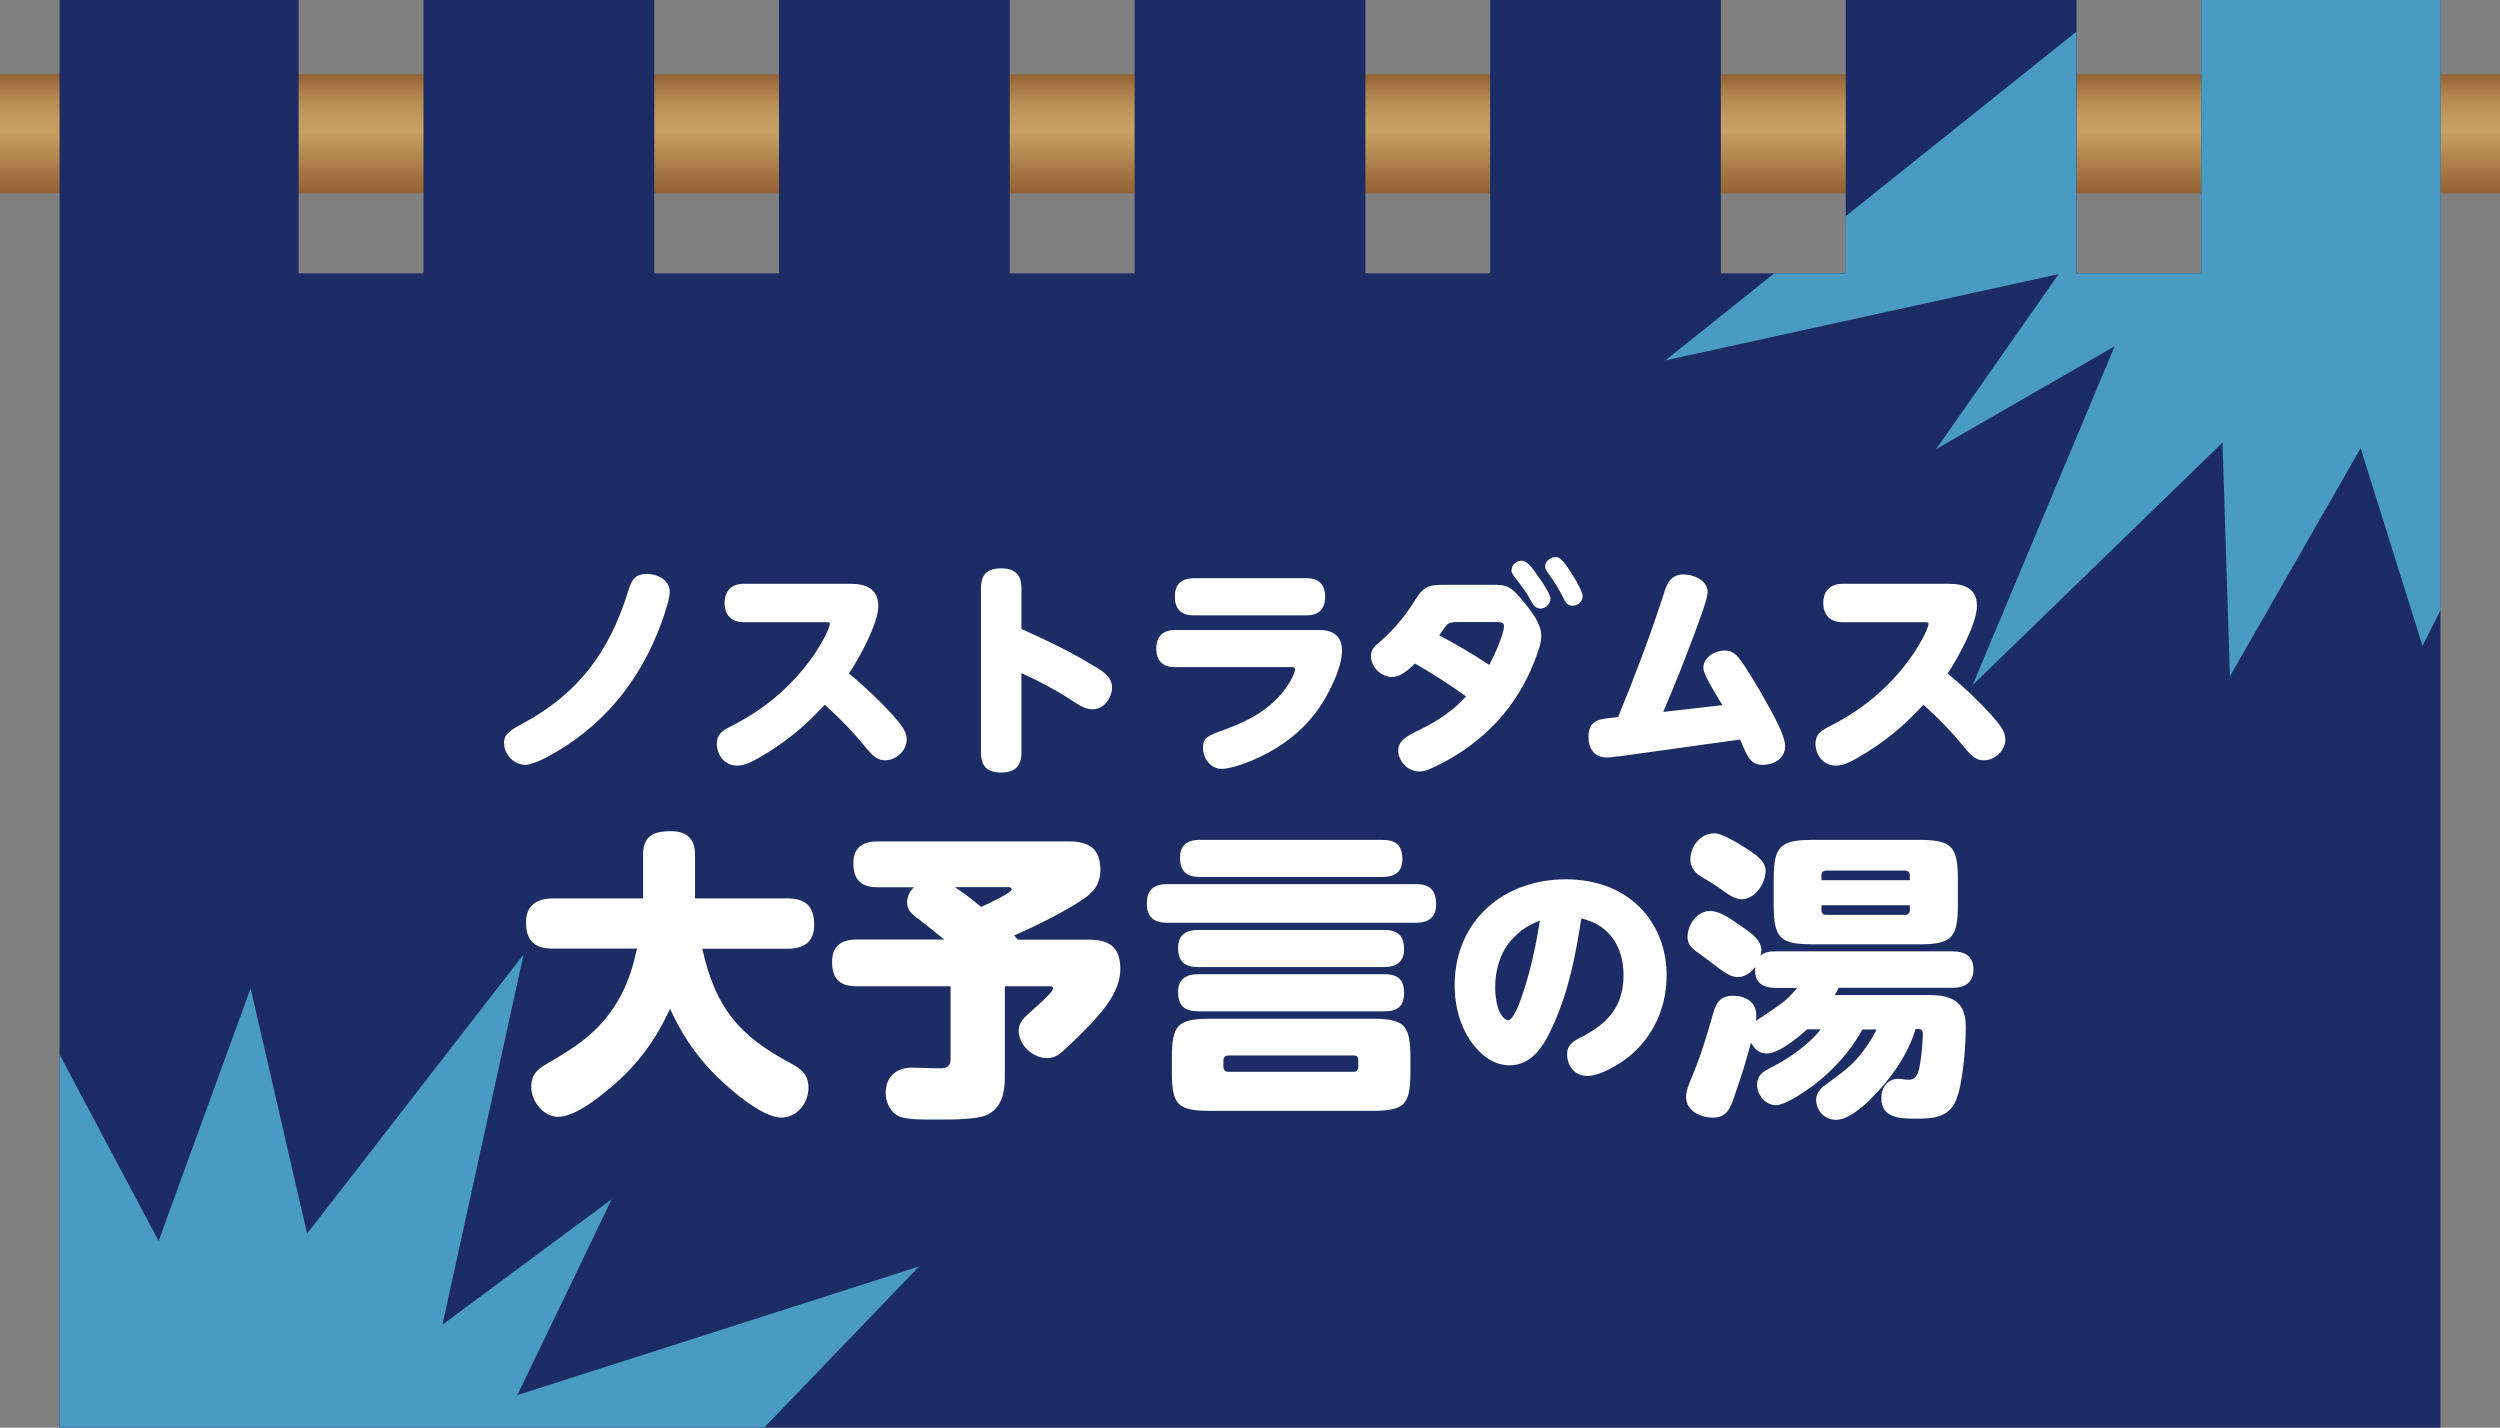
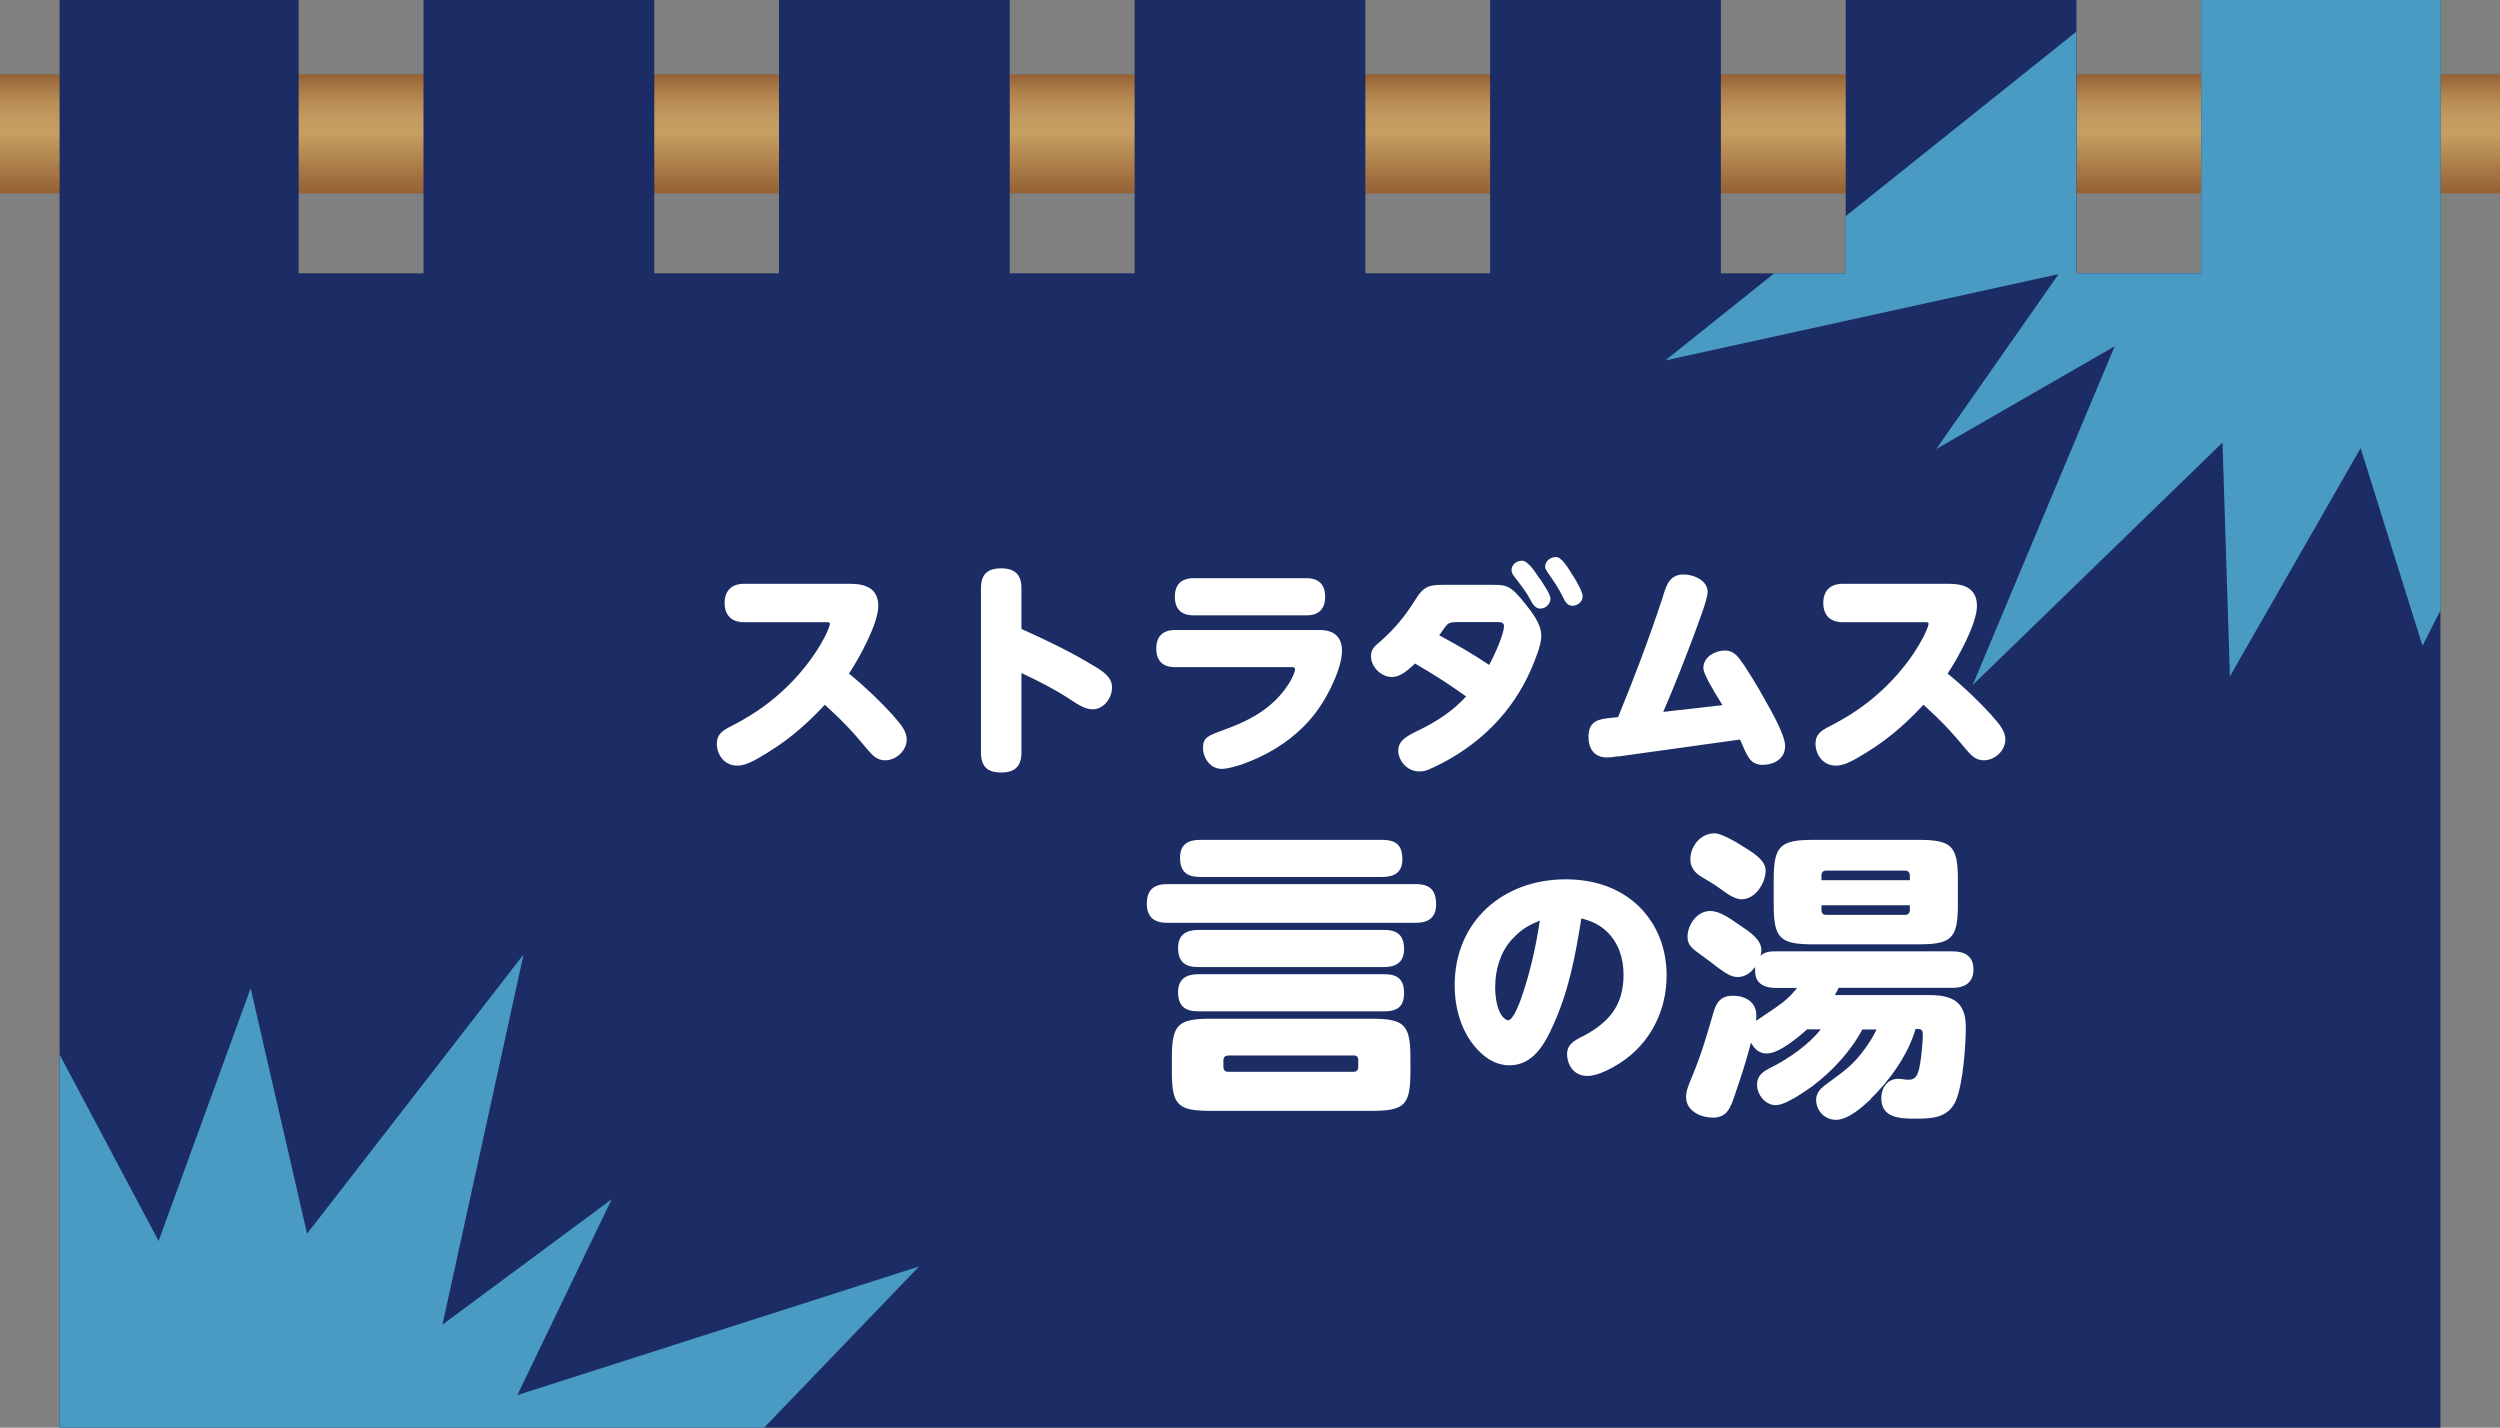
<svg xmlns="http://www.w3.org/2000/svg" id="_レイヤー_2" data-name="レイヤー 2" viewBox="0 0 192.62 110">
  <rect x="0" y="0" width="192.62" height="110" fill="#808080" stroke="none" />
  <defs>
    <style>
      .cls-1 {
        fill: none;
      }

      .cls-2 {
        fill: #1b2d64;
      }

      .cls-3 {
        fill: #fff;
      }

      .cls-4 {
        fill: #499bc4;
      }

      .cls-5 {
        fill: url(#_名称未設定グラデーション_19);
      }
    </style>
    <linearGradient id="_名称未設定グラデーション_19" data-name="名称未設定グラデーション 19" x1="96.31" y1="14.89" x2="96.31" y2="5.73" gradientUnits="userSpaceOnUse">
      <stop offset="0" stop-color="#946134" />
      <stop offset=".51" stop-color="#c79f62" />
      <stop offset=".63" stop-color="#c39a5f" />
      <stop offset=".76" stop-color="#b98e56" />
      <stop offset=".88" stop-color="#a97a47" />
      <stop offset="1" stop-color="#946134" />
    </linearGradient>
  </defs>
  <g id="_レイヤー_1-2" data-name="レイヤー 1">
    <g>
      <rect class="cls-5" y="5.73" width="192.62" height="9.17" />
      <polygon class="cls-2" points="169.6 0 169.6 21.06 159.99 21.06 159.99 0 142.21 0 142.21 21.06 132.59 21.06 132.59 0 114.81 0 114.81 21.06 105.2 21.06 105.2 0 87.42 0 87.42 21.06 77.8 21.06 77.8 0 60.02 0 60.02 21.06 50.41 21.06 50.41 0 32.63 0 32.63 21.06 23.01 21.06 23.01 0 4.59 0 4.59 110 188.03 110 188.03 0 169.6 0" />
      <polygon class="cls-1" points="169.6 0 169.6 21.06 159.99 21.06 159.99 0 142.21 0 142.21 21.06 132.59 21.06 132.59 0 114.81 0 114.81 21.06 105.2 21.06 105.2 0 87.42 0 87.42 21.06 77.8 21.06 77.8 0 60.02 0 60.02 21.06 50.41 21.06 50.41 0 32.63 0 32.63 21.06 23.01 21.06 23.01 0 4.59 0 4.59 110 188.03 110 188.03 0 169.6 0" />
-       <path class="cls-3" d="M38.83,57.27c0-.67.4-.97,1.4-1.5,4.3-2.3,6.7-5.52,8.14-10.13.26-.83.45-1.42,1.47-1.42.83,0,1.76.47,1.76,1.38,0,.55-.38,1.64-.57,2.19-.79,2.26-1.99,4.45-3.54,6.26-1.47,1.74-3.3,3.19-5.3,4.26-.47.26-1.31.62-1.71.62-.9,0-1.64-.81-1.64-1.67Z" />
      <path class="cls-3" d="M68.84,55.17c.54.59,1.02,1.16,1.02,1.81,0,.85-.81,1.6-1.66,1.6-.64,0-.98-.38-1.42-.9-1.09-1.33-1.97-2.24-3.23-3.38-1.62,1.74-3.06,2.93-5.13,4.12-.5.28-1.05.57-1.62.57-1.02,0-1.57-.88-1.57-1.69,0-.69.4-.98.97-1.28,1.47-.74,2.78-1.59,3.99-2.69,1.28-1.14,2.56-2.71,3.35-4.25.1-.19.4-.81.4-1.02,0-.12-.12-.12-.33-.12h-6.29c-.95,0-1.49-.54-1.49-1.48s.54-1.48,1.49-1.48h8.19c1.17,0,2.16.35,2.16,1.71s-1.47,4.02-2.26,5.21c1.23,1,2.37,2.09,3.44,3.26Z" />
      <path class="cls-3" d="M84.28,51.3c.67.41,1.4.85,1.4,1.66s-.62,1.69-1.5,1.69c-.66,0-1.26-.47-1.8-.81-1.17-.76-2.42-1.4-3.68-1.98v6.11c0,1.07-.5,1.55-1.57,1.55s-1.55-.48-1.55-1.55v-12.63c0-1.07.48-1.55,1.55-1.55s1.57.48,1.57,1.55v3.12c1.9.85,3.8,1.76,5.58,2.85Z" />
      <path class="cls-3" d="M101.66,48.54c1.07,0,1.74.48,1.74,1.62,0,.86-.47,2.02-.85,2.8-.54,1.12-1.23,2.14-2.11,3.02-1.28,1.29-2.9,2.24-4.61,2.86-.47.17-1.21.4-1.71.4-.85,0-1.43-.81-1.43-1.62s.36-.93,1.73-1.43c2.04-.74,3.89-1.79,5.01-3.73.12-.22.35-.66.35-.9,0-.16-.17-.16-.29-.16h-9c-.92,0-1.4-.52-1.4-1.43s.48-1.42,1.42-1.43h11.16ZM100.68,44.55c.93,0,1.42.5,1.42,1.43s-.48,1.43-1.42,1.43h-8.74c-.93,0-1.42-.5-1.42-1.43s.48-1.42,1.43-1.43h8.72Z" />
      <path class="cls-3" d="M109.04,51.11c-.59.55-1.14,1.05-1.8,1.05-.83,0-1.61-.78-1.61-1.6,0-.54.28-.78.78-1.19,1.12-1,1.9-1.97,2.69-3.24.64-1.02,1.09-1.07,2.23-1.07h3.64c1.09,0,1.4.02,2.54,1.45.55.69,1.24,1.57,1.24,2.47,0,.5-.16.98-.33,1.45-.57,1.62-1.4,3.16-2.49,4.49-1.47,1.81-3.47,3.3-5.61,4.26-.33.16-.57.26-.95.26-1.04,0-1.64-.93-1.64-1.6,0-.78.67-1.14,1.57-1.57,1.36-.66,2.64-1.48,3.66-2.61-1.26-.91-2.59-1.76-3.94-2.54ZM114.74,51.23c.33-.59,1.14-2.35,1.14-2.99,0-.31-.31-.31-.55-.31h-2.94c-.98,0-.83.12-1.5,1.02,1.45.78,2.49,1.38,3.85,2.28ZM118.61,44.54c.22.33.85,1.23.85,1.59,0,.41-.38.76-.78.76s-.6-.36-.76-.67c-.31-.59-.71-1.1-1.11-1.62-.24-.31-.35-.45-.35-.66,0-.43.38-.74.81-.74s.97.79,1.33,1.35ZM121.2,44.36c.26.41.74,1.24.74,1.59,0,.41-.38.72-.78.72s-.57-.29-.76-.71c-.29-.59-.64-1.12-1.02-1.66-.22-.31-.33-.47-.33-.64,0-.43.4-.74.83-.74s.86.71,1.31,1.43Z" />
      <path class="cls-3" d="M124.64,58.27c-.28.05-.55.09-.83.09-.97,0-1.42-.67-1.42-1.59,0-1.26.83-1.36,1.66-1.45l.62-.07c1.23-2.99,2.38-6.02,3.39-9.09.29-.9.48-1.9,1.66-1.9.76,0,1.85.45,1.85,1.35,0,.57-.73,2.4-.95,3.04-.78,2.09-1.59,4.16-2.47,6.2l4.56-.52c-.88-1.42-1.47-2.45-1.47-2.86,0-.85.9-1.35,1.66-1.35.52,0,.85.28,1.14.66.54.71,1.49,2.3,1.93,3.11.55.97,1.57,2.76,1.57,3.59,0,.98-.85,1.45-1.74,1.45-1.07,0-1.24-.91-1.74-1.95l-9.41,1.31Z" />
      <path class="cls-3" d="M153.49,55.17c.54.59,1.02,1.16,1.02,1.81,0,.85-.81,1.6-1.66,1.6-.64,0-.98-.38-1.42-.9-1.09-1.33-1.97-2.24-3.23-3.38-1.62,1.74-3.06,2.93-5.13,4.12-.5.28-1.05.57-1.62.57-1.02,0-1.57-.88-1.57-1.69,0-.69.4-.98.97-1.28,1.47-.74,2.78-1.59,3.99-2.69,1.28-1.14,2.56-2.71,3.35-4.25.1-.19.4-.81.4-1.02,0-.12-.12-.12-.33-.12h-6.29c-.95,0-1.49-.54-1.49-1.48s.54-1.48,1.49-1.48h8.19c1.17,0,2.16.35,2.16,1.71s-1.47,4.02-2.26,5.21c1.23,1,2.37,2.09,3.44,3.26Z" />
-       <path class="cls-3" d="M46.95,83.87c-.93.79-2.7,2.18-3.95,2.18-1.14,0-2.07-1.21-2.07-2.3,0-.93.46-1.37,1.21-1.79,2.49-1.44,4.3-2.65,5.69-5.25.65-1.25.95-2.28,1.25-3.62h-6.46c-1.44,0-2.09-.6-2.09-2.04,0-1.32.86-1.83,2.09-1.83h6.93v-3.39c0-1.46.86-1.79,2.14-1.79,1.19,0,1.86.56,1.86,1.79v3.39h7.09c1.42,0,2.09.6,2.09,2.02s-.86,1.86-2.09,1.86h-6.53c1.02,4.55,2.81,6.71,6.9,8.87.81.44,1.28.88,1.28,1.86,0,1.14-.88,2.28-2.09,2.28-1.58,0-4.35-2.49-5.41-3.62-1.32-1.39-2.37-3-3.16-4.76-1.19,2.53-2.53,4.34-4.67,6.15Z" />
-       <path class="cls-3" d="M70.7,70.77c-.56-.42-.81-.74-.81-1.23s.21-.86.53-1.18h-2.81c-1.25,0-1.86-.56-1.86-1.86,0-1.21.74-1.67,1.86-1.67h14.78c1.51,0,2.39.56,2.39,2.18,0,1.09-.49,1.72-1.37,2.3-1.37.93-3.74,2.11-5.27,2.76.09.12.19.21.28.33h5.46c1.6,0,2.44.58,2.44,2.25s-1.21,3.09-2.28,4.25c-.63.65-1.53,1.56-2.23,2.16-.37.32-.65.46-1.16.46-1.07,0-2.16-1-2.16-2.09,0-.65.35-.98,1.19-1.72.91-.79,1.46-1.37,1.46-1.56,0-.14-.12-.16-.23-.16h-3.49v6.99c0,1.18-.21,2.37-1.39,2.93-.72.33-2.49.35-3.56.35h-.88c-.84,0-2.04-.02-2.51-.35-.56-.37-.84-1.04-.84-1.7,0-1.21.79-1.95,2-1.95.63,0,1.39.05,2.16.05.53,0,.84-.12.84-.72v-5.6h-7.25c-1.3,0-1.88-.58-1.88-1.88,0-1.23.72-1.72,1.88-1.72h6.76c-.81-.67-1.58-1.28-2.04-1.63ZM77.95,68.54c0-.07-.05-.19-.21-.19h-4.18c.72.46,1.39,1,2.04,1.53.35-.16,2.35-1.09,2.35-1.35Z" />
      <path class="cls-3" d="M109.09,68.12c1.07,0,1.56.46,1.56,1.56,0,1.02-.6,1.42-1.56,1.42h-19.17c-1,0-1.56-.44-1.56-1.49s.56-1.49,1.56-1.49h19.17ZM108.67,82.57c0,2.58-.44,3.02-3.02,3.02h-12.34c-2.58,0-3.02-.44-3.02-3.02v-1.04c0-2.58.44-3.04,3.02-3.04h12.34c2.58,0,3.02.46,3.02,3.04v1.04ZM106.65,71.65c1.02,0,1.53.42,1.53,1.49,0,1-.63,1.37-1.53,1.37h-14.32c-1.05,0-1.56-.42-1.56-1.49,0-1,.63-1.37,1.56-1.37h14.32ZM106.65,75.06c1,0,1.53.37,1.53,1.44s-.53,1.42-1.53,1.42h-14.32c-1.05,0-1.56-.42-1.56-1.49,0-1,.63-1.37,1.56-1.37h14.32ZM106.49,64.71c1.09,0,1.56.42,1.56,1.51,0,1-.63,1.35-1.56,1.35h-14.01c-1.05,0-1.56-.42-1.56-1.49,0-1,.6-1.37,1.53-1.37h14.04ZM94.61,81.33c-.21,0-.35.14-.35.35v.53c0,.23.14.37.35.37h9.69c.28,0,.35-.21.35-.35v-.56c0-.23-.12-.35-.35-.35h-9.69Z" />
      <path class="cls-3" d="M119.68,78.96c-.64,1.46-1.55,3.12-3.38,3.12-1,0-1.81-.51-2.47-1.22-1.24-1.33-1.75-3.18-1.75-4.95,0-4.93,3.73-8.16,8.55-8.16,2.12,0,4.18.62,5.7,2.14,1.41,1.41,2.08,3.3,2.08,5.26,0,2.74-1.26,5.24-3.58,6.75-.66.42-1.72,1-2.52,1-1.13,0-1.57-.97-1.57-1.66,0-.75.48-1.04,1.3-1.44,1.97-1.06,3.05-2.37,3.05-4.69,0-1.22-.35-2.41-1.24-3.29-.62-.6-1.19-.84-2.01-1.06-.46,2.88-.95,5.51-2.15,8.19ZM116.46,72.41c-.88.99-1.26,2.35-1.26,3.65,0,.64.11,1.61.48,2.15.09.15.35.4.51.4.4,0,.86-1.28.99-1.62.69-1.95,1.15-4,1.46-6.06-.99.42-1.44.68-2.17,1.48Z" />
      <path class="cls-3" d="M144.13,84.7c-.65.6-1.74,1.58-2.67,1.58s-1.53-.77-1.53-1.53c0-.63.46-1,.93-1.32,1.25-.93,1.93-1.37,2.86-2.67.33-.46.63-.93.86-1.44h-1.09c-.91,1.7-2.35,3.25-3.88,4.39-.63.44-2.04,1.44-2.79,1.44-.79,0-1.44-.79-1.44-1.56s.49-1.04,1.09-1.35c1.28-.63,2.95-1.79,3.81-2.93h-1.05c-.7.63-2.16,1.86-3.11,1.86-.58,0-.95-.35-1.21-.84-.35,1.35-.77,2.67-1.23,3.99-.35,1.07-.63,1.79-1.7,1.79-.95,0-2.07-.51-2.07-1.58,0-.46.16-.88.51-1.7.65-1.56,1.12-3.16,1.58-4.76.23-.84.58-1.35,1.53-1.35s1.79.49,1.79,1.49c0,.16,0,.28-.02.44.44-.3,1.28-.84,1.81-1.23.42-.3.86-.67,1.35-1.3h-1.63c-.93,0-1.6-.37-1.6-1.28v-.33c-.35.44-.77.77-1.35.77-.46,0-.91-.28-1.44-.67-.4-.3-.84-.65-1.3-.98-.72-.51-1.12-.79-1.12-1.44,0-.95.74-2,1.74-2,.79,0,1.63.65,2.25,1.07.86.58,1.7,1.14,1.7,1.95,0,.14-.02.28-.07.42.35-.3.74-.33,1.19-.33h13.62c.93,0,1.6.37,1.6,1.39s-.67,1.42-1.6,1.42h-8.78c-.09.19-.19.37-.3.56h7.3c1.74,0,2.79.51,2.79,2.44,0,1.46-.21,4.41-.77,5.71-.6,1.32-1.81,1.37-3.09,1.37-1.16,0-2.65-.02-2.65-1.58,0-.79.46-1.49,1.32-1.49.12,0,.35.02.46.05.14.02.21.02.35.02.65,0,.77-.6.91-1.56.07-.46.16-1.46.16-1.93,0-.3-.09-.42-.4-.42h-.16c-.58,2-1.98,3.95-3.46,5.39ZM132.07,64.2c.56,0,1.67.65,2.46,1.16.56.35,1.51.95,1.51,1.7,0,.98-.79,2.23-1.86,2.23-.37,0-.86-.23-1.53-.74-.51-.39-1.23-.79-1.6-1.02-.53-.33-.81-.77-.81-1.32,0-1,.77-2,1.84-2ZM150.85,69.72c0,2.62-.51,3.04-3.09,3.04h-7.99c-2.6,0-3.11-.42-3.11-3.04v-1.97c0-2.62.53-3.04,3.11-3.04h7.99c2.58,0,3.09.42,3.09,3.04v1.97ZM147.15,67.82v-.37c0-.23-.14-.37-.35-.37h-6.11c-.23,0-.35.14-.35.37v.37h6.81ZM140.34,70.12c0,.23.12.37.35.37h6.11c.21,0,.35-.14.35-.37v-.37h-6.81v.37Z" />
      <path class="cls-4" d="M70.83,97.56l-11.96,12.44H4.59v-28.75l7.63,14.37,7.09-19.47,4.35,18.9,16.68-21.51-6.25,28.52,13.04-9.66-7.27,15.09,30.98-9.92ZM169.6,0v21.06h-9.62V2.44l-17.78,14.22v4.4h-5.5l-8.39,6.71,30.3-6.65-9.43,13.48,13.75-7.92-10.94,26.1,19.25-18.68.57,18.01,10.07-17.58,4.77,15.23,1.39-2.75V0h-18.43Z" />
    </g>
  </g>
</svg>